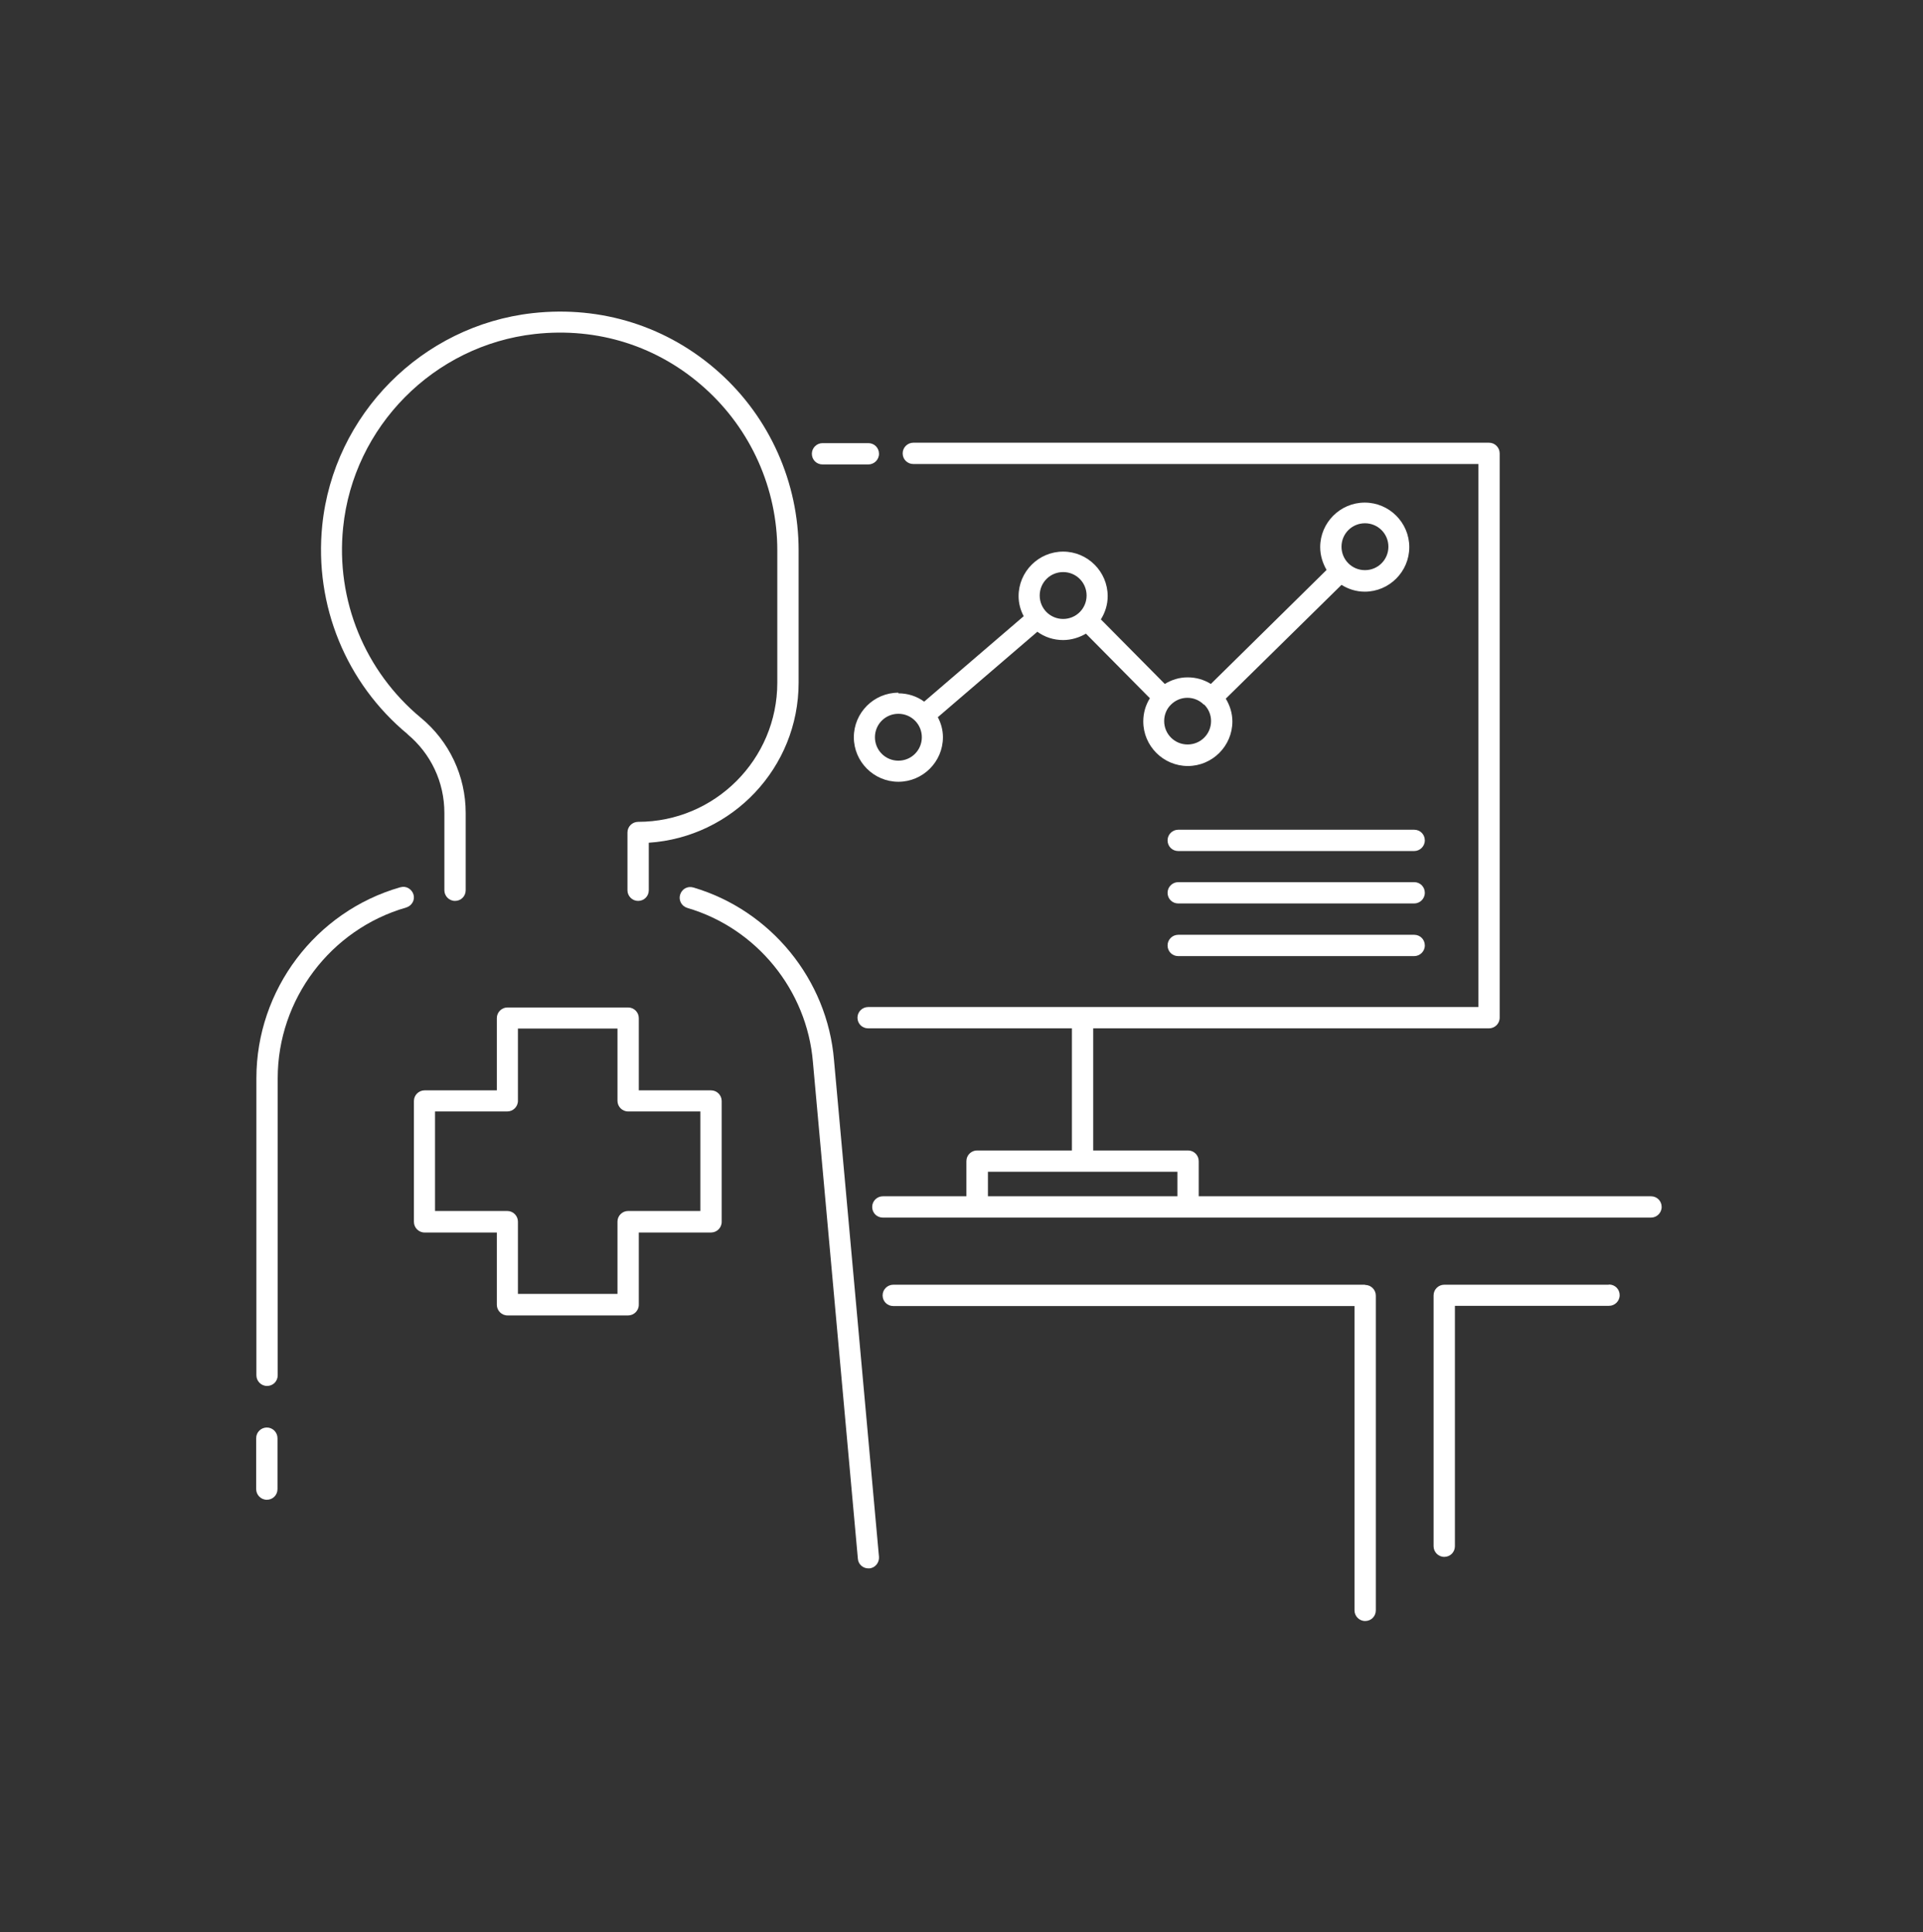
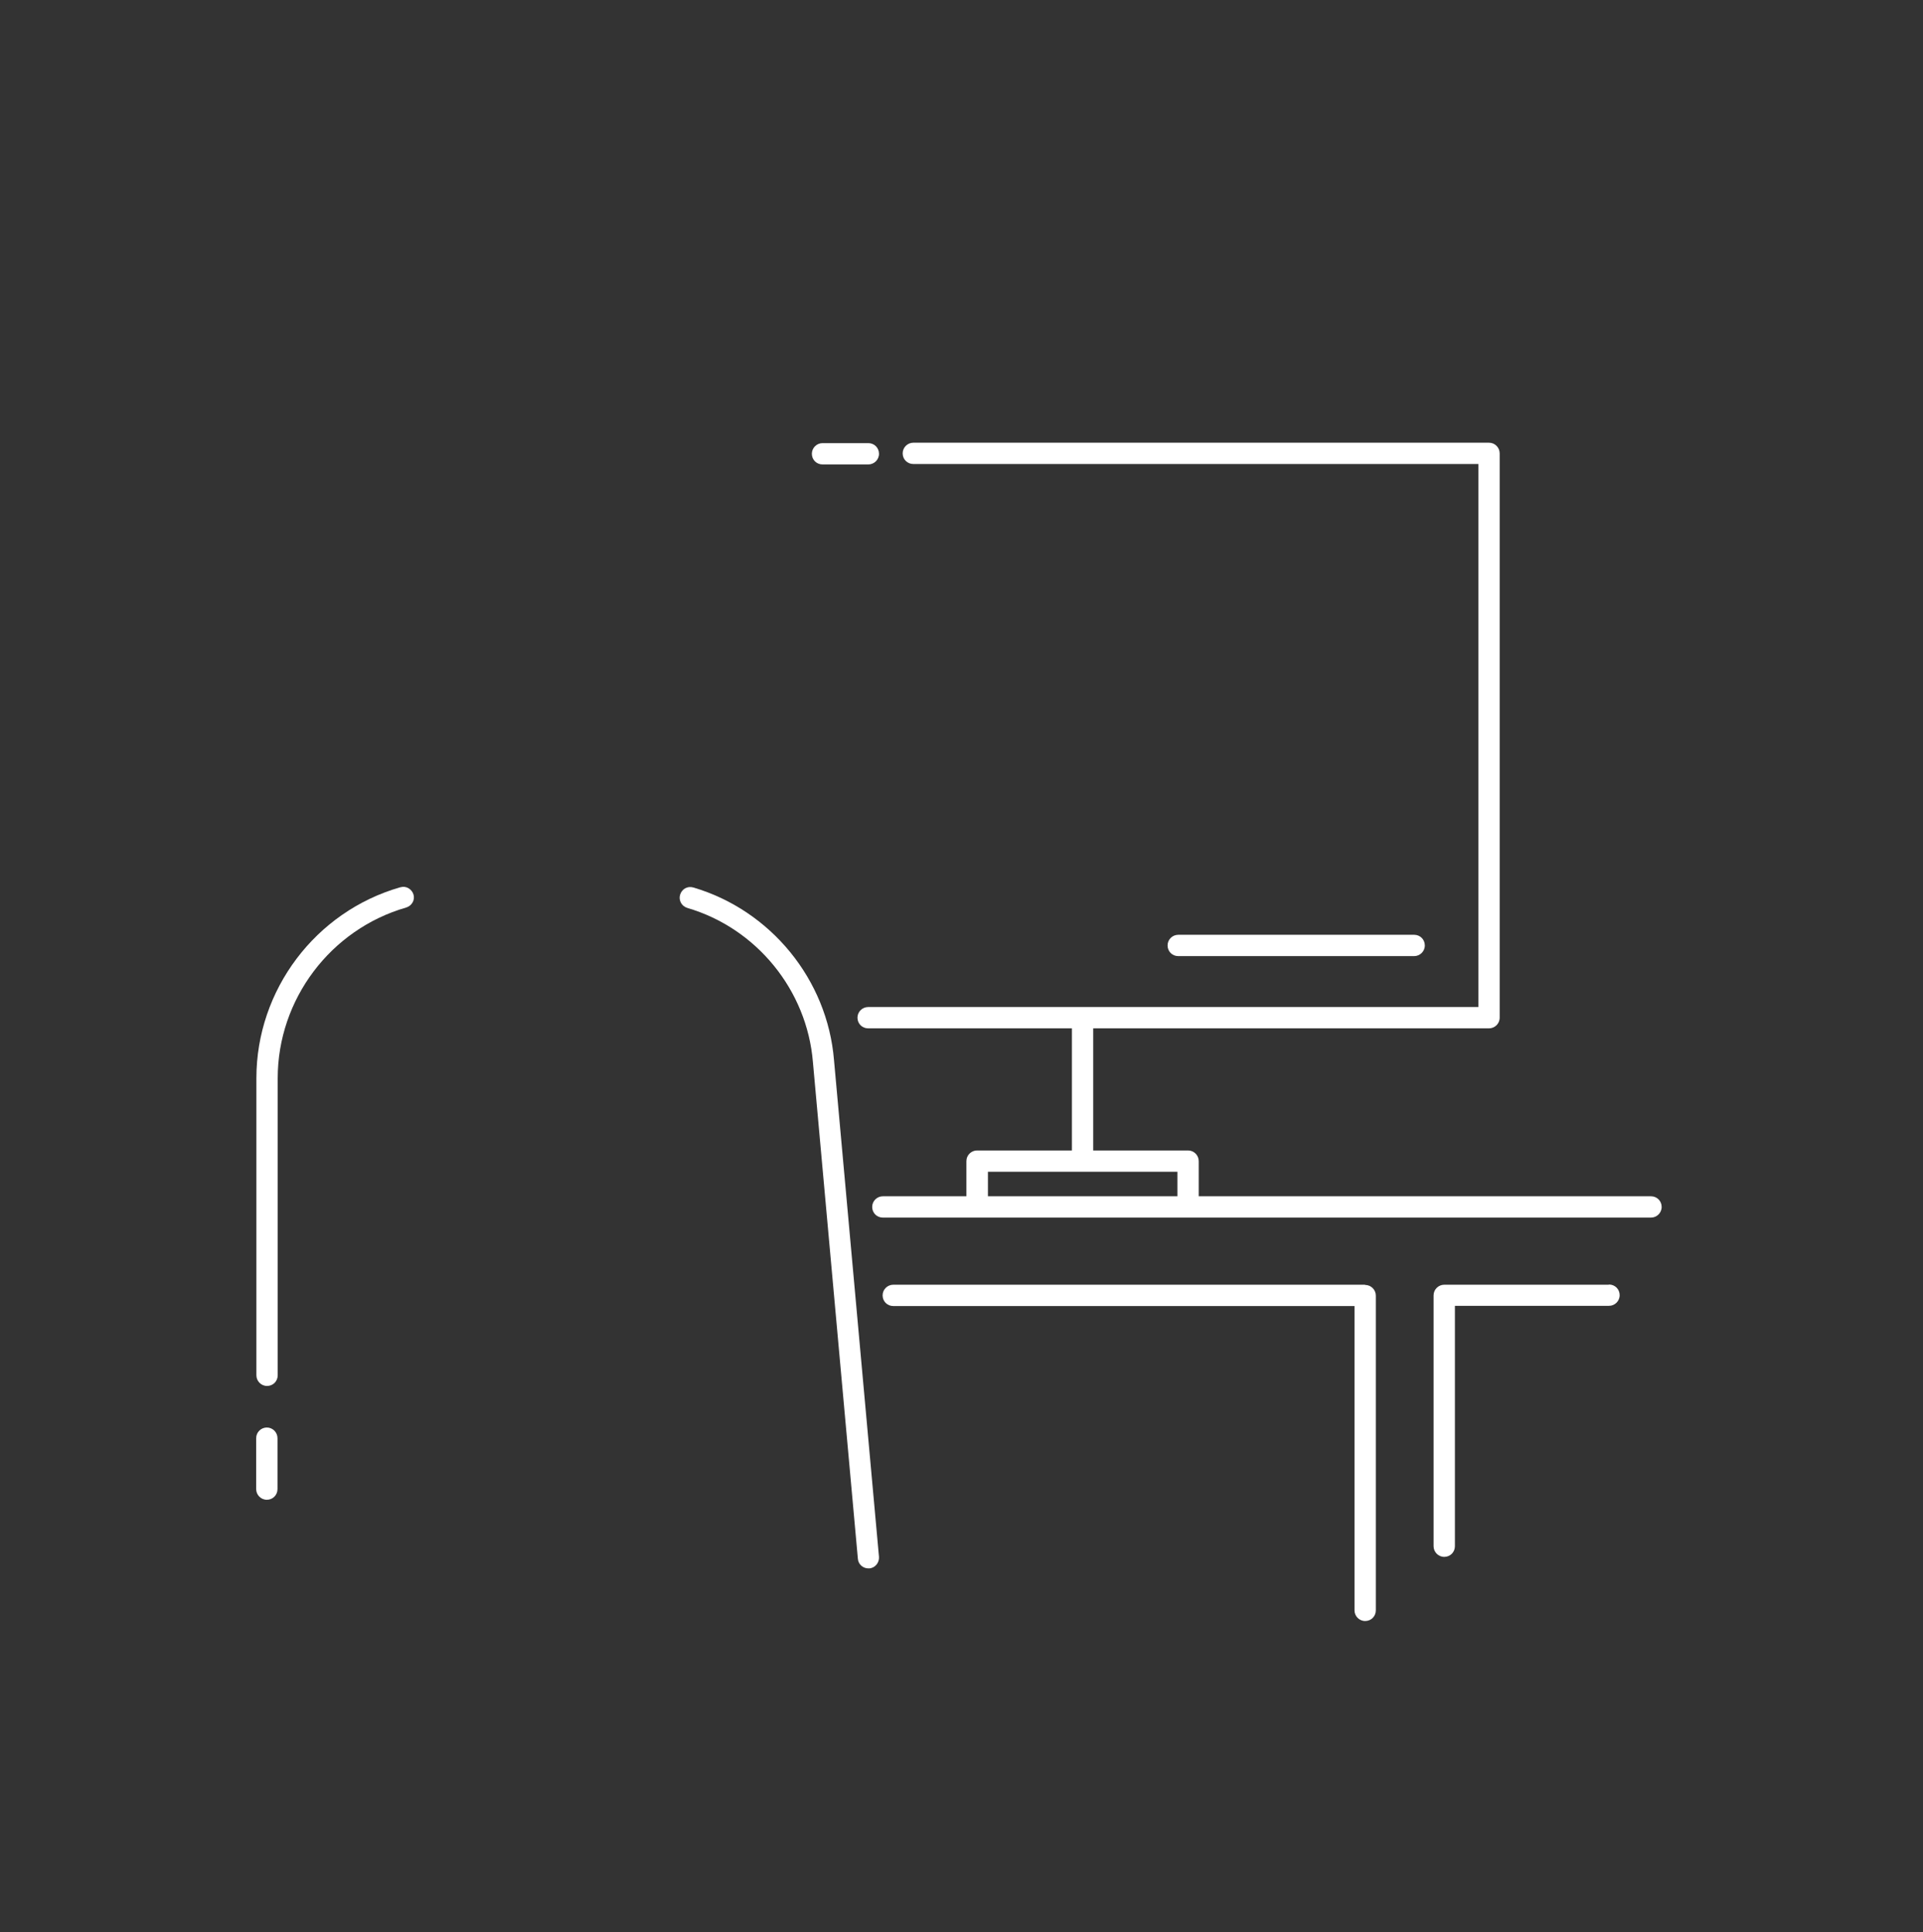
<svg xmlns="http://www.w3.org/2000/svg" width="203" height="204" viewBox="0 0 203 204" fill="none">
  <rect x="0" y="0" width="203" height="204" fill="#333333" stroke="none" />
  <path d="M28.168 150.712C27.561 150.712 27.043 151.207 27.043 151.837V157.215C27.043 157.822 27.538 158.34 28.168 158.34C28.798 158.34 29.293 157.845 29.293 157.215V151.837C29.293 151.23 28.798 150.712 28.168 150.712Z" fill="white" />
  <path d="M42.254 93.675C33.299 96.24 27.066 104.52 27.066 113.835V145.2C27.066 145.807 27.561 146.325 28.191 146.325C28.821 146.325 29.316 145.83 29.316 145.2V113.835C29.316 105.51 34.896 98.108 42.884 95.812C43.469 95.632 43.829 95.025 43.649 94.44C43.469 93.855 42.861 93.495 42.276 93.675H42.254Z" fill="white" />
-   <path d="M42.995 77.498C45.492 79.568 46.91 82.583 46.91 85.823V93.99C46.91 94.598 47.405 95.115 48.035 95.115C48.665 95.115 49.16 94.62 49.16 93.99V85.823C49.16 81.93 47.428 78.263 44.435 75.788C38.517 70.883 35.435 63.368 36.222 55.695C37.303 45.03 45.807 36.458 56.45 35.265C63.11 34.523 69.478 36.548 74.405 40.98C79.265 45.345 82.055 51.578 82.055 58.103V72.075C82.055 80.175 75.463 86.768 67.362 86.768C66.755 86.768 66.237 87.263 66.237 87.893V93.99C66.237 94.598 66.733 95.115 67.362 95.115C67.993 95.115 68.487 94.62 68.487 93.99V88.973C77.308 88.388 84.305 81.053 84.305 72.075V58.103C84.305 50.948 81.245 44.085 75.912 39.315C70.513 34.478 63.515 32.25 56.225 33.06C44.547 34.365 35.21 43.77 34.017 55.47C33.163 63.908 36.538 72.143 43.04 77.52L42.995 77.498Z" fill="white" />
  <path d="M73.191 93.698C72.584 93.517 71.976 93.855 71.796 94.463C71.616 95.047 71.954 95.677 72.561 95.858C79.851 97.995 85.184 104.52 85.814 112.125L90.561 164.573C90.606 165.158 91.101 165.585 91.664 165.585C91.686 165.585 91.731 165.585 91.776 165.585C92.384 165.54 92.834 164.978 92.789 164.37L88.041 111.923C87.344 103.418 81.359 96.105 73.191 93.698Z" fill="white" />
-   <path d="M75.06 115.117H67.433V107.49C67.433 106.882 66.938 106.365 66.308 106.365H53.573C52.965 106.365 52.448 106.86 52.448 107.49V115.117H44.82C44.213 115.117 43.695 115.612 43.695 116.242V129C43.695 129.607 44.19 130.125 44.82 130.125H52.448V137.752C52.448 138.36 52.943 138.877 53.573 138.877H66.308C66.915 138.877 67.433 138.382 67.433 137.752V130.125H75.06C75.668 130.125 76.185 129.63 76.185 129V116.242C76.185 115.635 75.69 115.117 75.06 115.117ZM73.935 127.852H66.308C65.7 127.852 65.183 128.347 65.183 128.977V136.605H54.675V128.977C54.675 128.37 54.18 127.852 53.55 127.852H45.923V117.345H53.55C54.158 117.345 54.675 116.85 54.675 116.22V108.592H65.183V116.22C65.183 116.827 65.678 117.345 66.308 117.345H73.935V127.852Z" fill="white" />
  <path d="M86.828 49.035H91.666C92.273 49.035 92.791 48.54 92.791 47.91C92.791 47.28 92.296 46.785 91.666 46.785H86.828C86.221 46.785 85.703 47.28 85.703 47.91C85.703 48.54 86.198 49.035 86.828 49.035Z" fill="white" />
  <path d="M174.332 126.3H126.542V122.587C126.542 121.98 126.047 121.462 125.417 121.462H115.405V108.57H157.187C157.795 108.57 158.312 108.075 158.312 107.445V47.865C158.312 47.257 157.817 46.74 157.187 46.74H96.415C95.807 46.74 95.29 47.235 95.29 47.865C95.29 48.495 95.784 48.99 96.415 48.99H156.062V106.32H91.644C91.037 106.32 90.519 106.815 90.519 107.445C90.519 108.075 91.014 108.57 91.644 108.57H113.155V121.462H103.142C102.535 121.462 102.017 121.957 102.017 122.587V126.3H93.197C92.59 126.3 92.072 126.795 92.072 127.425C92.072 128.055 92.567 128.55 93.197 128.55H174.287C174.895 128.55 175.412 128.055 175.412 127.425C175.412 126.795 174.917 126.3 174.287 126.3H174.332ZM104.29 123.712H124.292V126.3H104.29V123.712Z" fill="white" />
-   <path d="M94.837 73.132C92.25 73.132 90.135 75.248 90.135 77.835C90.135 80.422 92.25 82.537 94.837 82.537C97.425 82.537 99.54 80.422 99.54 77.835C99.54 77.07 99.337 76.35 99 75.72L109.507 66.698C110.272 67.26 111.217 67.575 112.23 67.575C113.107 67.575 113.94 67.305 114.637 66.9L121.387 73.718C120.937 74.438 120.69 75.27 120.69 76.17C120.69 78.757 122.805 80.873 125.392 80.873C127.98 80.873 130.095 78.757 130.095 76.17C130.095 75.293 129.825 74.46 129.397 73.763L141.615 61.748C142.335 62.197 143.167 62.468 144.067 62.468C146.655 62.468 148.77 60.352 148.77 57.765C148.77 55.178 146.655 53.062 144.067 53.062C141.48 53.062 139.365 55.178 139.365 57.765C139.365 58.642 139.635 59.475 140.04 60.172L127.822 72.21C127.102 71.76 126.27 71.513 125.37 71.513C124.47 71.513 123.66 71.782 122.962 72.21L116.212 65.392C116.662 64.672 116.932 63.84 116.932 62.94C116.932 60.352 114.817 58.237 112.23 58.237C109.642 58.237 107.527 60.352 107.527 62.94C107.527 63.705 107.73 64.425 108.067 65.055L97.56 74.078C96.795 73.515 95.85 73.2 94.837 73.2V73.132ZM94.837 80.31C93.465 80.31 92.362 79.207 92.362 77.835C92.362 76.463 93.465 75.36 94.837 75.36C96.21 75.36 97.312 76.463 97.312 77.835C97.312 79.207 96.21 80.31 94.837 80.31ZM144.09 55.245C145.462 55.245 146.565 56.347 146.565 57.72C146.565 59.093 145.462 60.195 144.09 60.195C142.717 60.195 141.615 59.093 141.615 57.72C141.615 56.347 142.717 55.245 144.09 55.245ZM127.125 74.392C127.575 74.843 127.845 75.45 127.845 76.125C127.845 77.498 126.742 78.6 125.37 78.6C123.997 78.6 122.895 77.498 122.895 76.125C122.895 75.45 123.165 74.82 123.615 74.392C124.065 73.942 124.672 73.672 125.347 73.672C126.022 73.672 126.63 73.942 127.08 74.392H127.125ZM112.23 60.398C113.602 60.398 114.705 61.5 114.705 62.873C114.705 64.245 113.602 65.347 112.23 65.347C110.857 65.347 109.755 64.245 109.755 62.873C109.755 61.5 110.857 60.398 112.23 60.398Z" fill="white" />
-   <path d="M149.286 87.6H124.379C123.771 87.6 123.254 88.095 123.254 88.725C123.254 89.355 123.749 89.85 124.379 89.85H149.286C149.894 89.85 150.411 89.355 150.411 88.725C150.411 88.095 149.916 87.6 149.286 87.6Z" fill="white" />
-   <path d="M149.286 93.135H124.379C123.771 93.135 123.254 93.63 123.254 94.26C123.254 94.89 123.749 95.385 124.379 95.385H149.286C149.894 95.385 150.411 94.89 150.411 94.26C150.411 93.63 149.916 93.135 149.286 93.135Z" fill="white" />
  <path d="M149.286 98.693H124.379C123.771 98.693 123.254 99.188 123.254 99.818C123.254 100.448 123.749 100.943 124.379 100.943H149.286C149.894 100.943 150.411 100.448 150.411 99.818C150.411 99.188 149.916 98.693 149.286 98.693Z" fill="white" />
  <path d="M169.831 135.637H152.461C151.853 135.637 151.336 136.132 151.336 136.762V163.245C151.336 163.852 151.831 164.37 152.461 164.37C153.091 164.37 153.586 163.875 153.586 163.245V137.865H169.853C170.461 137.865 170.978 137.37 170.978 136.74C170.978 136.11 170.483 135.615 169.853 135.615L169.831 135.637Z" fill="white" />
  <path d="M144.089 135.637H94.297C93.689 135.637 93.172 136.132 93.172 136.762C93.172 137.392 93.667 137.887 94.297 137.887H142.987V170.017C142.987 170.625 143.482 171.142 144.112 171.142C144.742 171.142 145.237 170.647 145.237 170.017V136.785C145.237 136.177 144.742 135.66 144.112 135.66L144.089 135.637Z" fill="white" />
</svg>